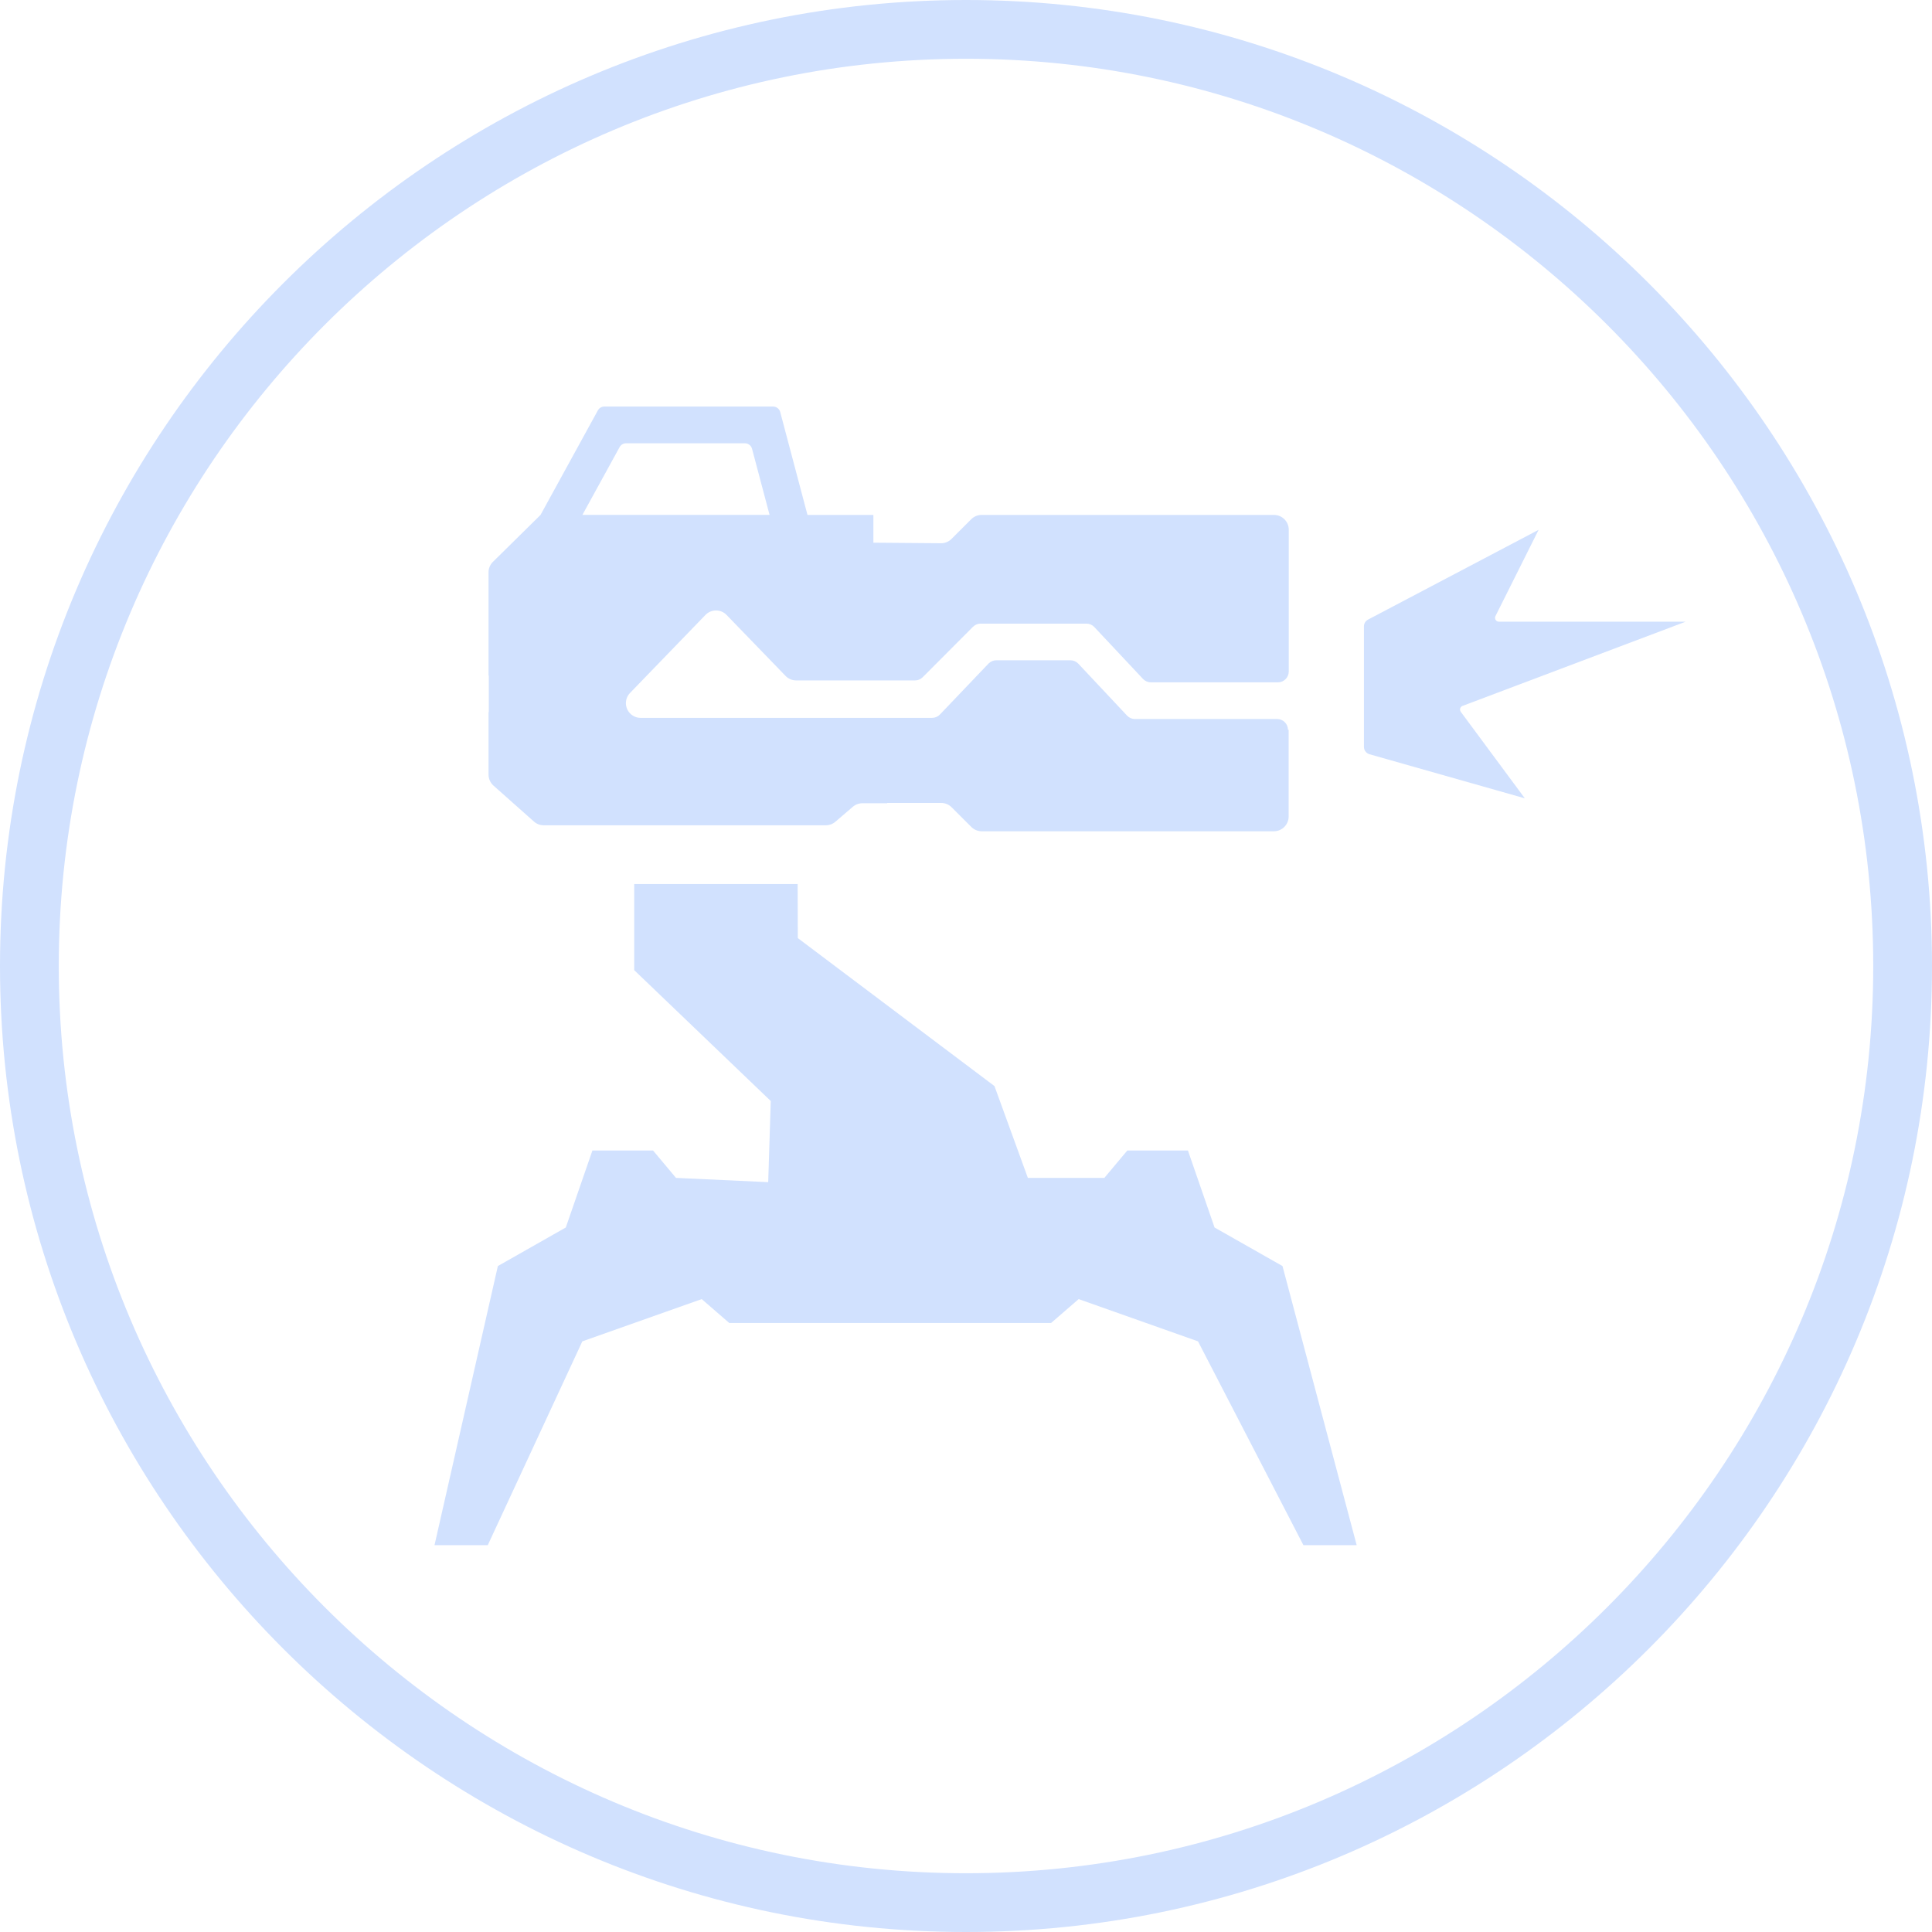
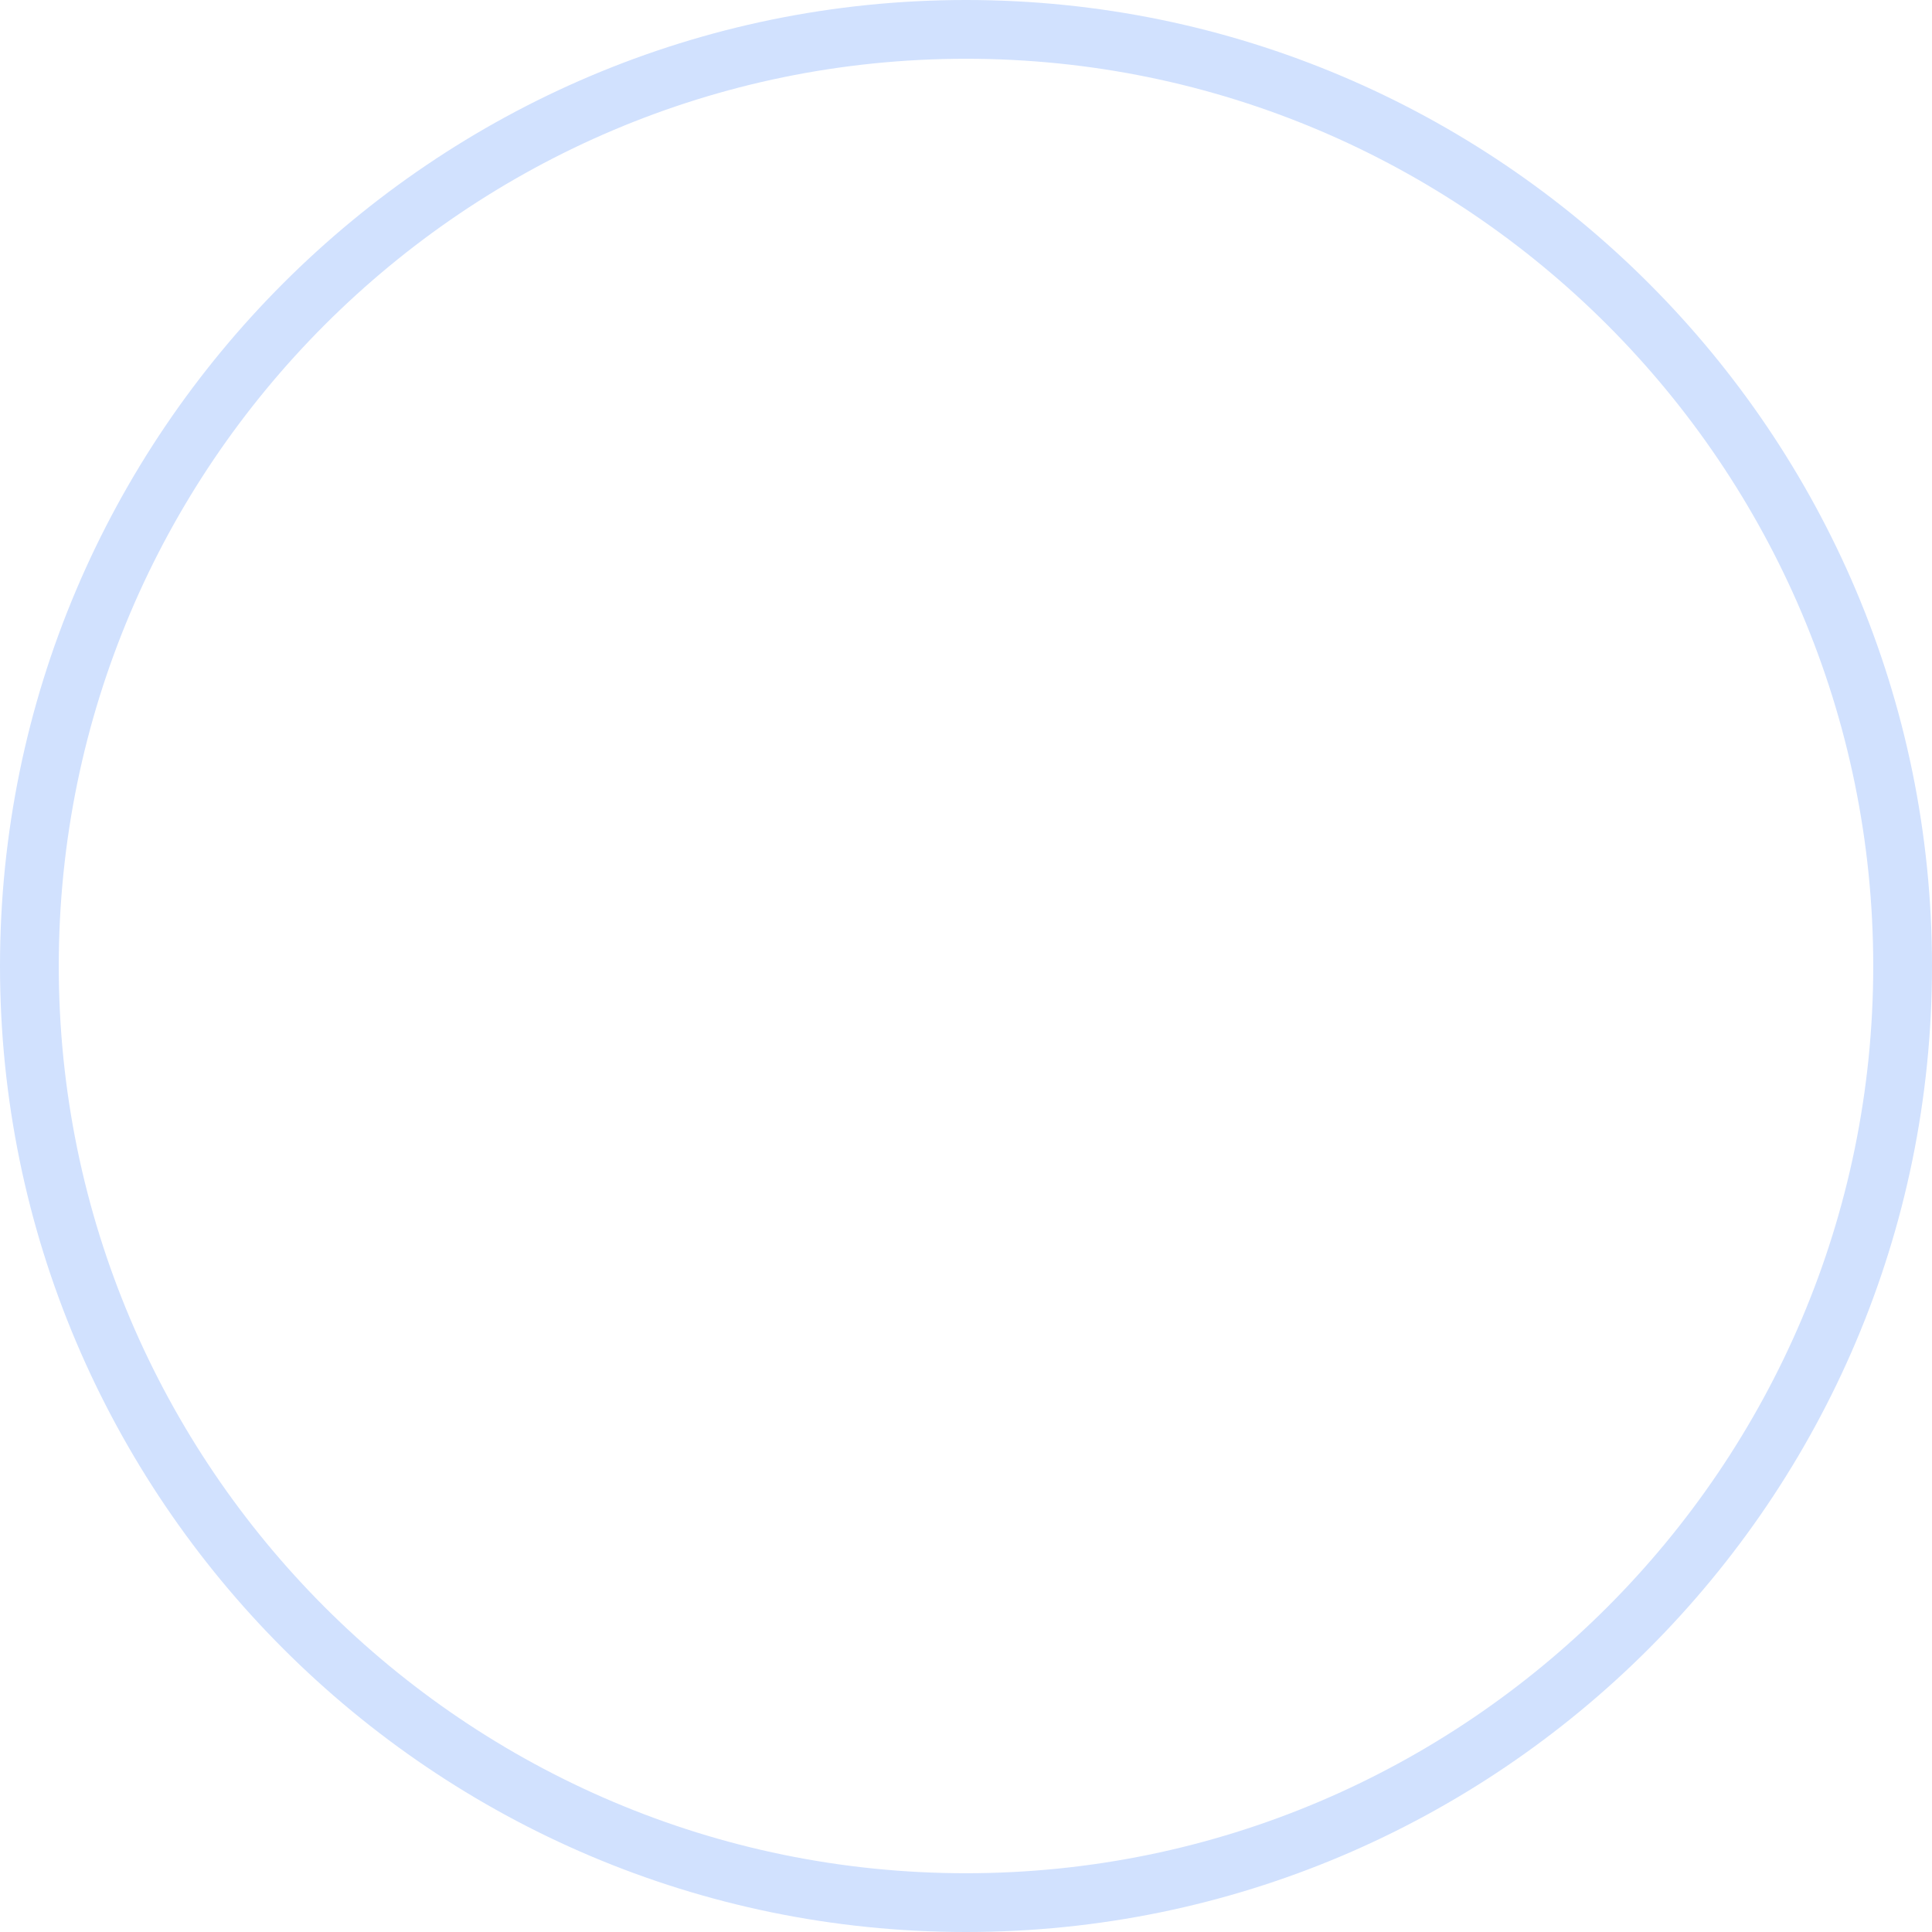
<svg xmlns="http://www.w3.org/2000/svg" width="100%" height="100%" viewBox="0 0 250 250" version="1.1" xml:space="preserve" style="fill-rule:evenodd;clip-rule:evenodd;stroke-linejoin:round;stroke-miterlimit:2;">
  <path d="M125,250c-68.925,-0 -125,-56.075 -125,-125c-0,-68.925 56.075,-125 125,-125c68.925,0 125,56.075 125,125c-0,68.925 -56.075,125 -125,125Zm-0,-242.396c-64.731,0 -117.396,52.665 -117.396,117.396c0,64.731 52.665,117.396 117.396,117.396c64.731,-0 117.396,-52.665 117.396,-117.396c-0,-64.731 -52.665,-117.396 -117.396,-117.396Z" style="fill:#d1e1fe;fill-rule:nonzero;" />
-   <path d="M165.953,163.826l-8.791,-4.99l-3.446,-9.965l-7.84,-0l-2.973,3.547l-9.898,-0l-4.321,-11.881l-25.448,-19.149l-0.02,-6.992l-21.149,-0l0,11.139l17.669,16.935l-0.331,10.5l-11.932,-0.552l-2.971,-3.547l-7.843,-0l-3.445,9.965l-8.791,4.99l-8.199,36.122l6.89,-0l12.239,-26.378l15.448,-5.468l3.565,3.09l41.644,-0l3.565,-3.09l15.447,5.468l13.642,26.378l6.891,-0l-9.602,-36.122Z" style="fill:#d1e1fe;fill-rule:nonzero;" />
-   <path d="M177.027,80.174l22.07,-11.617l-5.587,11.169c-0.034,0.069 -0.052,0.145 -0.052,0.222c-0,0.273 0.224,0.497 0.497,0.497l24.174,0l-28.88,10.901c-0.194,0.072 -0.323,0.259 -0.323,0.466c-0,0.107 0.035,0.211 0.099,0.297l8.288,11.194l-20.094,-5.703c-0.428,-0.121 -0.726,-0.514 -0.726,-0.958l-0,-15.597c0.004,-0.366 0.21,-0.702 0.534,-0.871Z" style="fill:#d1e1fe;fill-rule:nonzero;" />
-   <path d="M97.303,58.085c-0.111,-0.416 -0.49,-0.707 -0.92,-0.707l-15.373,0c-0.347,0.001 -0.668,0.192 -0.833,0.498l-4.814,8.776l24.209,-0l-2.269,-8.567Z" style="fill:none;fill-rule:nonzero;" />
-   <path d="M165.266,93.04l-18.408,-0c-0.385,-0 -0.754,-0.16 -1.017,-0.44l-6.304,-6.717c-0.263,-0.281 -0.632,-0.442 -1.017,-0.443l-9.602,0c-0.382,0 -0.747,0.157 -1.01,0.433l-6.281,6.585c-0.263,0.276 -0.629,0.433 -1.01,0.433l-37.731,-0c-1.041,-0.003 -1.895,-0.86 -1.895,-1.901c-0,-0.489 0.188,-0.96 0.526,-1.313l9.767,-10.102c0.358,-0.372 0.852,-0.582 1.368,-0.582c0.516,0 1.01,0.21 1.368,0.582l7.632,7.89c0.357,0.37 0.851,0.58 1.365,0.58l15.381,-0c0.373,0.002 0.731,-0.145 0.995,-0.408l6.515,-6.533c0.264,-0.263 0.622,-0.41 0.995,-0.407l13.682,-0c0.385,-0 0.753,0.159 1.017,0.44l6.301,6.716c0.264,0.281 0.632,0.441 1.017,0.441l16.448,-0c0.766,-0 1.396,-0.63 1.396,-1.396l-0,-18.366c-0.002,-1.043 -0.86,-1.9 -1.903,-1.9l-37.841,-0c-0.504,-0.001 -0.988,0.2 -1.343,0.557l-2.553,2.55c-0.356,0.355 -0.839,0.555 -1.343,0.555l-8.766,-0.07l-0,-3.592l-8.527,-0l-3.528,-13.314c-0.109,-0.416 -0.488,-0.708 -0.918,-0.709l-21.848,0c-0.347,0.001 -0.668,0.192 -0.833,0.498l-7.418,13.527l-6.192,6.102c-0.343,0.353 -0.535,0.827 -0.535,1.319l0,13.358l0.033,-0l-0,4.751l-0.033,0l0,8.072c0.001,0.543 0.234,1.06 0.64,1.421l5.239,4.656c0.347,0.309 0.796,0.48 1.261,0.481l36.497,-0c0.456,0 0.898,-0.162 1.244,-0.458l2.259,-1.938c0.346,-0.297 0.788,-0.459 1.244,-0.458l3.199,0l-0,-0.04l6.995,0c0.503,0.001 0.987,0.201 1.343,0.558l2.552,2.549c0.355,0.358 0.839,0.558 1.343,0.558l37.816,-0c1.043,-0 1.902,-0.858 1.903,-1.901l0,-11.229l-0.089,0c-0,-0.765 -0.63,-1.395 -1.396,-1.395Zm-85.089,-35.182c0.165,-0.305 0.486,-0.497 0.833,-0.497l15.383,-0c0.43,-0 0.809,0.291 0.92,0.706l2.269,8.562l-24.219,0l4.814,-8.771Z" style="fill:#d1e1fe;fill-rule:nonzero;" />
</svg>